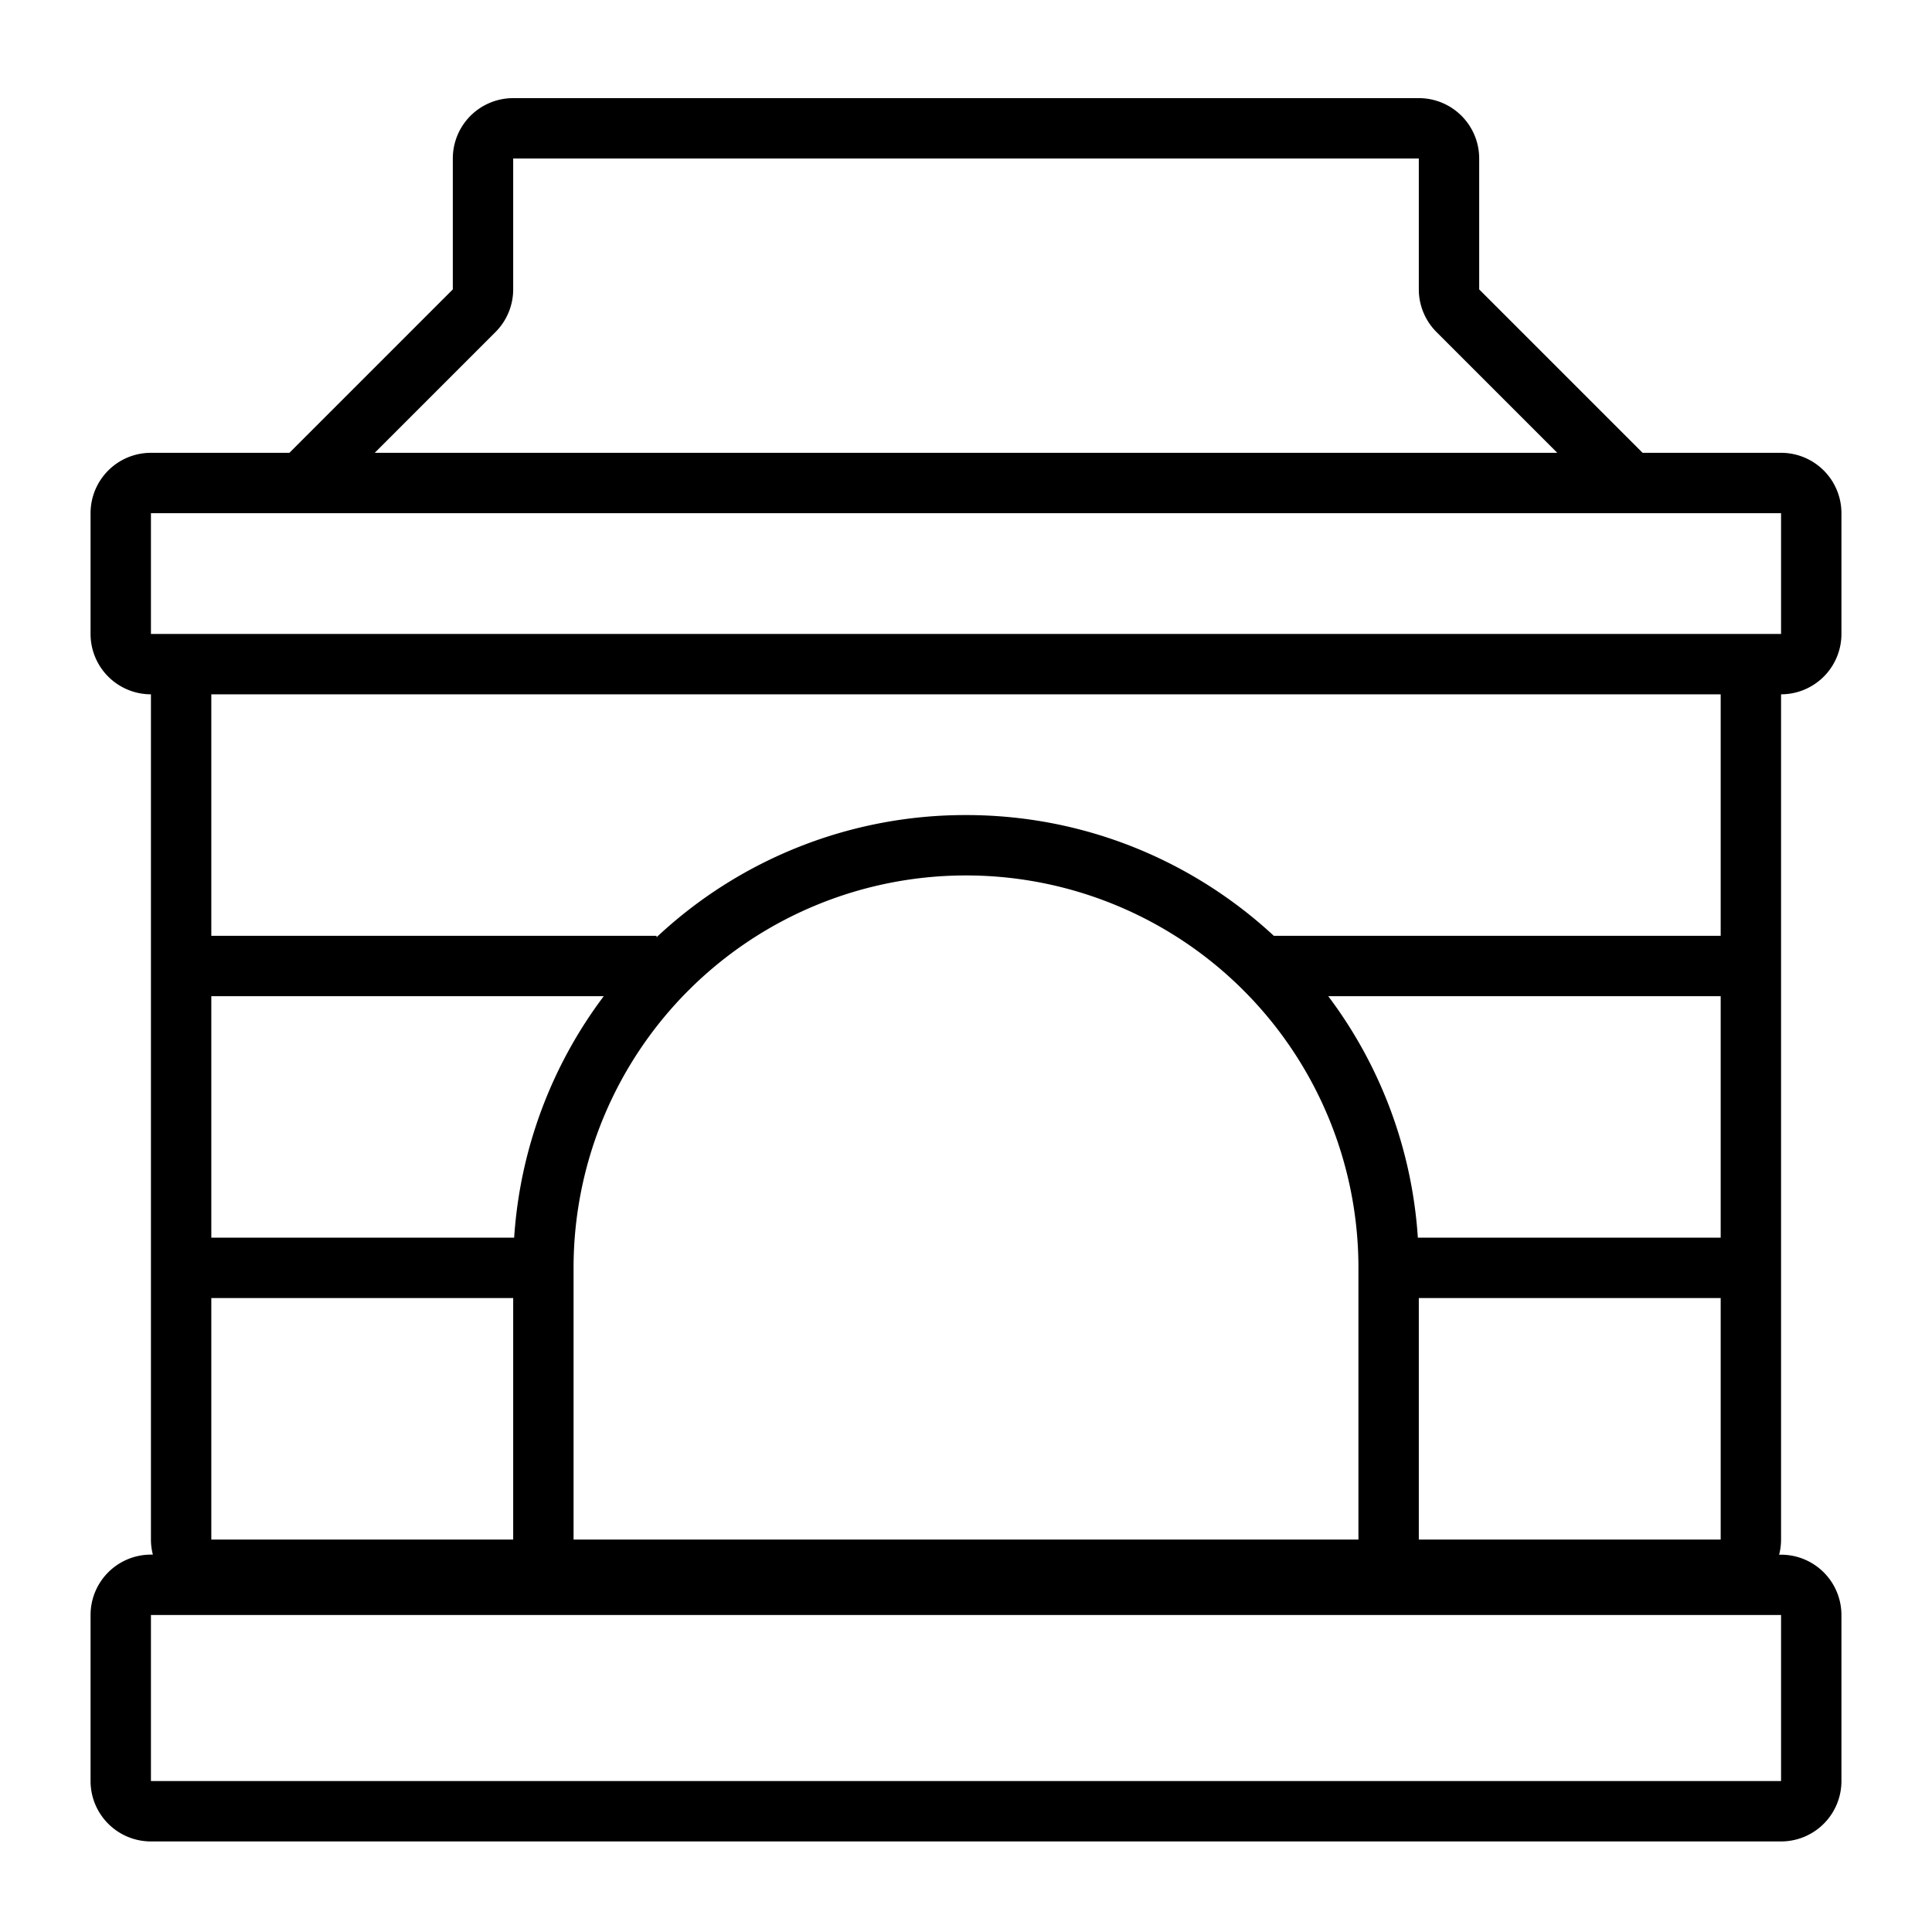
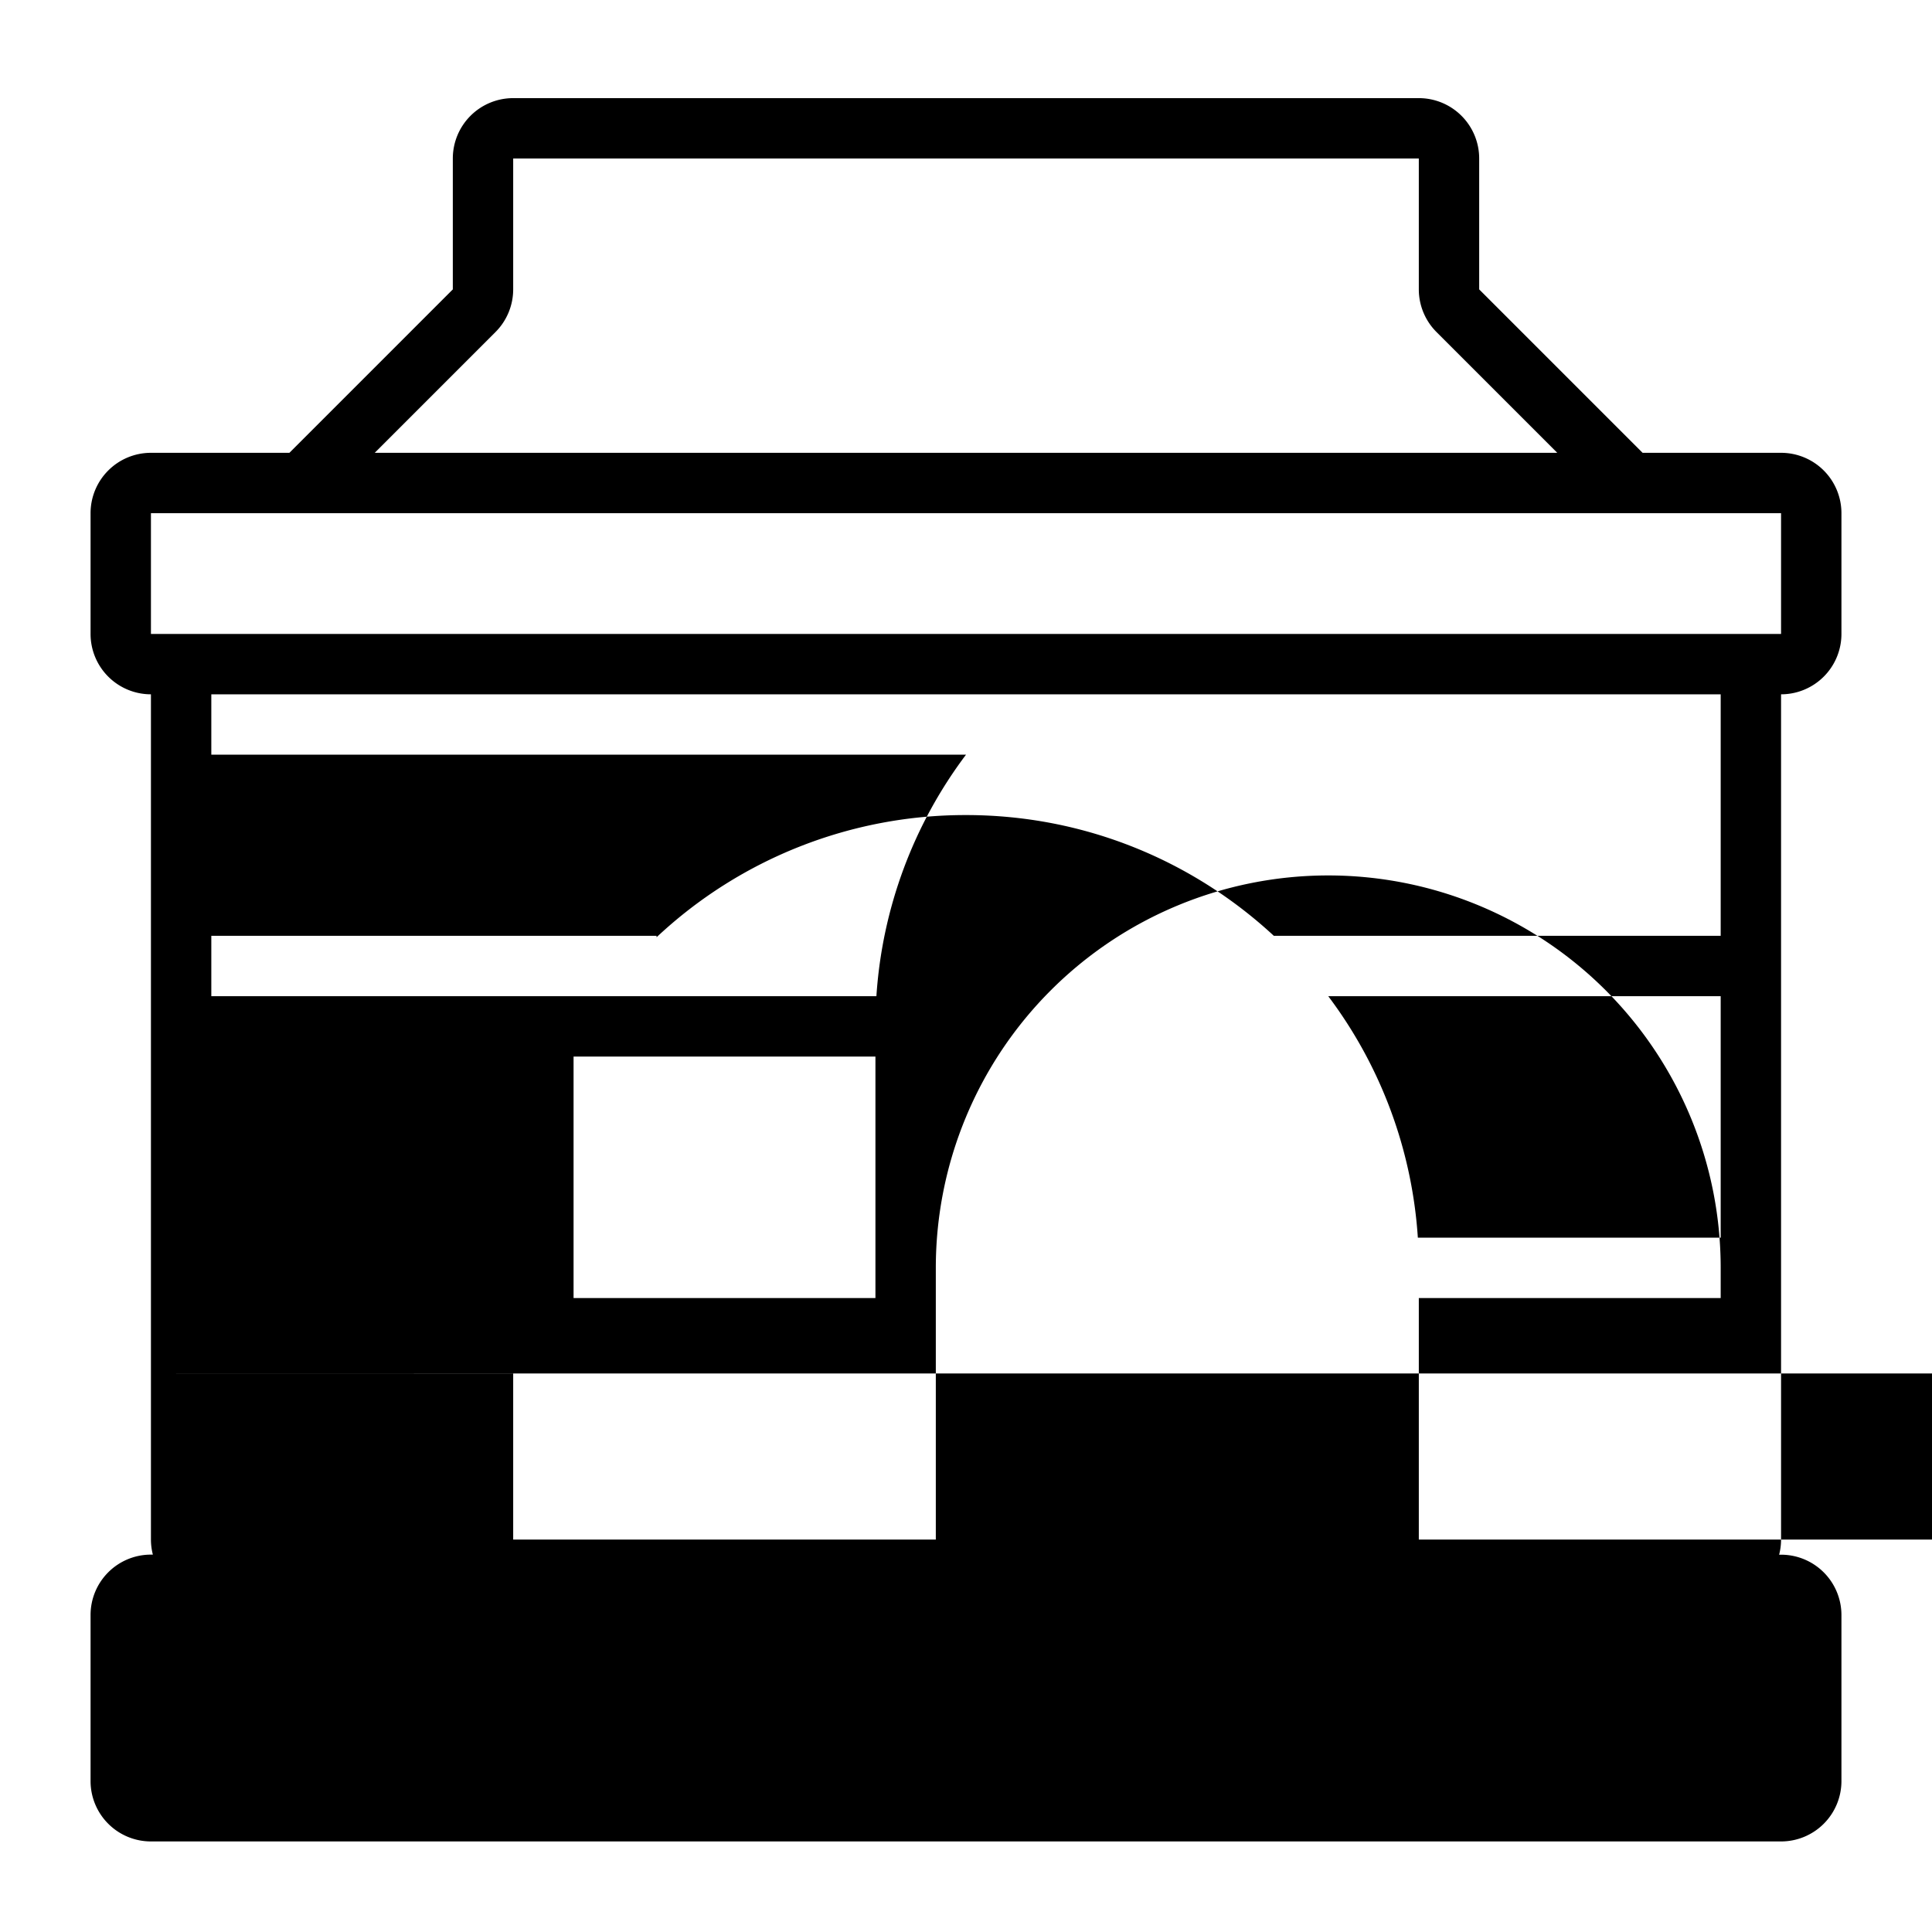
<svg xmlns="http://www.w3.org/2000/svg" class="min-w-6" width="24" height="24" fill="none">
-   <path fill-rule="evenodd" clip-rule="evenodd" d="M5.625 1.969a.75.75 0 0 1 .75-.75h11.25a.75.75 0 0 1 .75.75v1.626l2.03 2.03h1.72a.75.75 0 0 1 .75.75v1.5a.75.75 0 0 1-.75.75v10.5a.753.753 0 0 1-.024.188h.024a.75.75 0 0 1 .75.75v2.062a.75.75 0 0 1-.75.75H1.875a.75.75 0 0 1-.75-.75v-2.063a.75.75 0 0 1 .75-.75h.024a.751.751 0 0 1-.024-.187v-10.5a.75.75 0 0 1-.75-.75v-1.5a.75.75 0 0 1 .75-.75h1.72l2.03-2.03V1.969Zm-.97 3.656h14.69l-1.5-1.5a.75.75 0 0 1-.22-.53V1.969H6.375v1.626a.75.75 0 0 1-.22.53l-1.5 1.5Zm17.47 2.25v-1.5H1.875v1.5h20.25Zm-19.5.75v3h5.531v.018A5.605 5.605 0 0 1 12 10.125c1.477 0 2.82.57 3.824 1.5h5.551v-3H2.625Zm18.75 3.75H16.5a5.596 5.596 0 0 1 1.113 3h3.762v-3Zm0 3.75h-3.75v3h3.75v-3Zm-4.5 3V15.75a4.875 4.875 0 1 0-9.75 0v3.375h9.75Zm-10.5 0v-3h-3.75v3h3.75Zm-3.75-3.75h3.762a5.597 5.597 0 0 1 1.113-3H2.625v3Zm-.75 4.688v2.062h20.25v-2.063H1.875Z" fill="#000" />
+   <path fill-rule="evenodd" clip-rule="evenodd" d="M5.625 1.969a.75.75 0 0 1 .75-.75h11.25a.75.75 0 0 1 .75.75v1.626l2.03 2.03h1.72a.75.75 0 0 1 .75.75v1.5a.75.75 0 0 1-.75.75v10.5a.753.753 0 0 1-.024.188h.024a.75.75 0 0 1 .75.75v2.062a.75.75 0 0 1-.75.75H1.875a.75.75 0 0 1-.75-.75v-2.063a.75.75 0 0 1 .75-.75h.024a.751.751 0 0 1-.024-.187v-10.5a.75.75 0 0 1-.75-.75v-1.5a.75.75 0 0 1 .75-.75h1.72l2.03-2.03V1.969Zm-.97 3.656h14.69l-1.5-1.5a.75.75 0 0 1-.22-.53V1.969H6.375v1.626a.75.75 0 0 1-.22.53l-1.5 1.5Zm17.47 2.25v-1.5H1.875v1.5h20.25Zm-19.5.75v3h5.531v.018A5.605 5.605 0 0 1 12 10.125c1.477 0 2.82.57 3.824 1.5h5.551v-3H2.625Zm18.75 3.75H16.5a5.596 5.596 0 0 1 1.113 3h3.762v-3Zm0 3.75h-3.75v3h3.75v-3ZV15.75a4.875 4.875 0 1 0-9.75 0v3.375h9.75Zm-10.5 0v-3h-3.75v3h3.75Zm-3.75-3.75h3.762a5.597 5.597 0 0 1 1.113-3H2.625v3Zm-.75 4.688v2.062h20.25v-2.063H1.875Z" fill="#000" />
</svg>